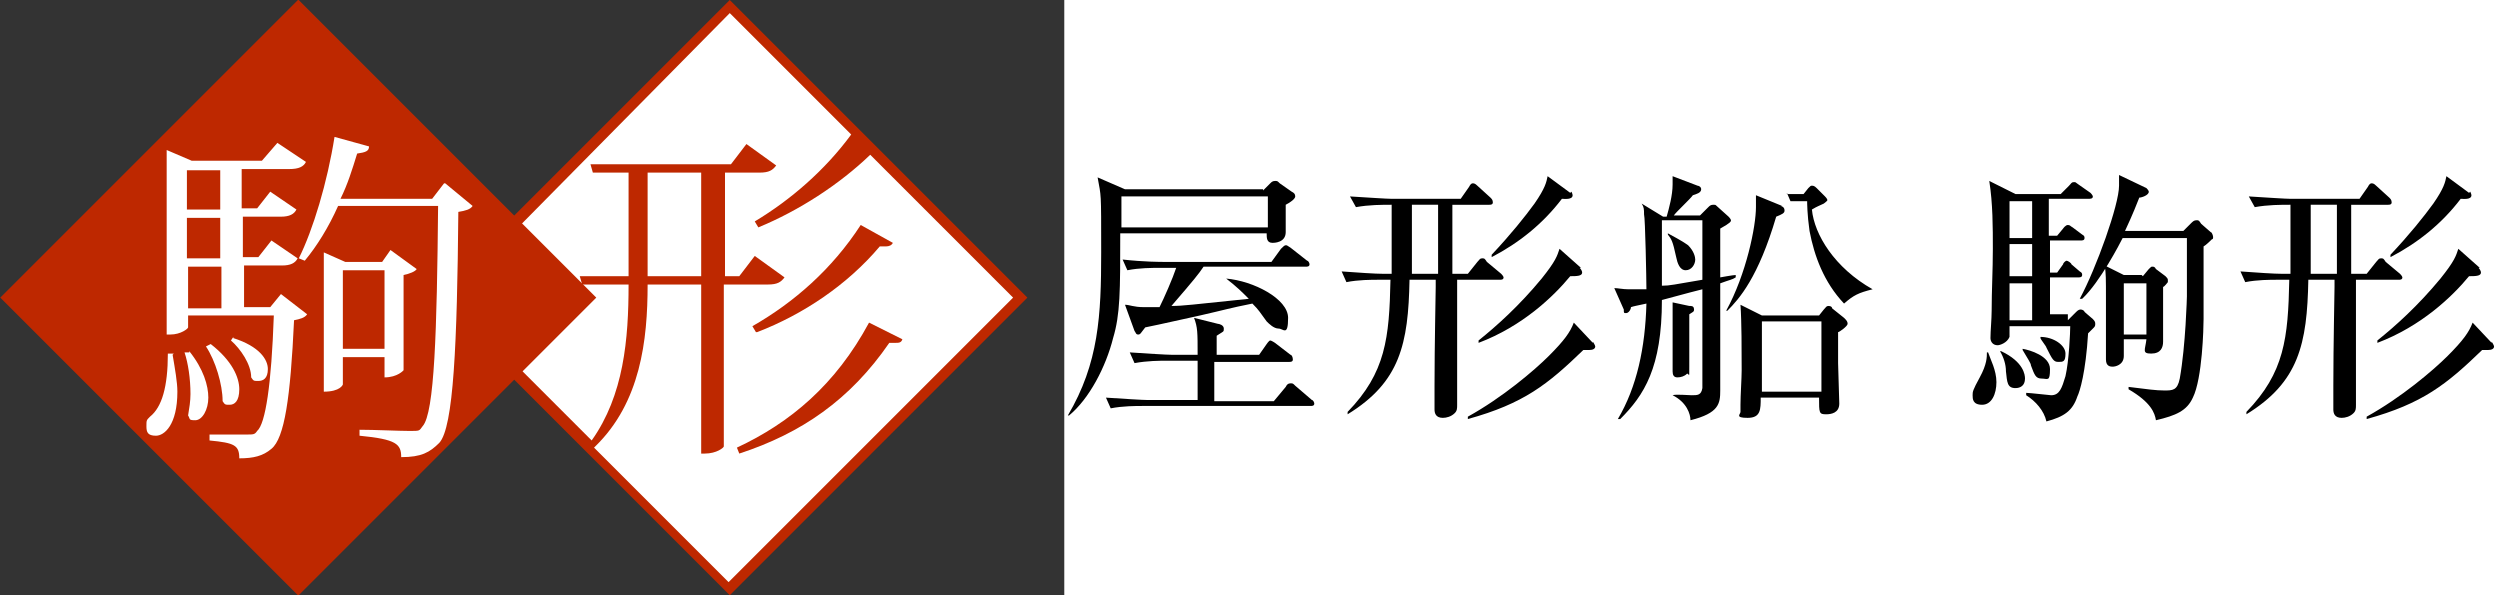
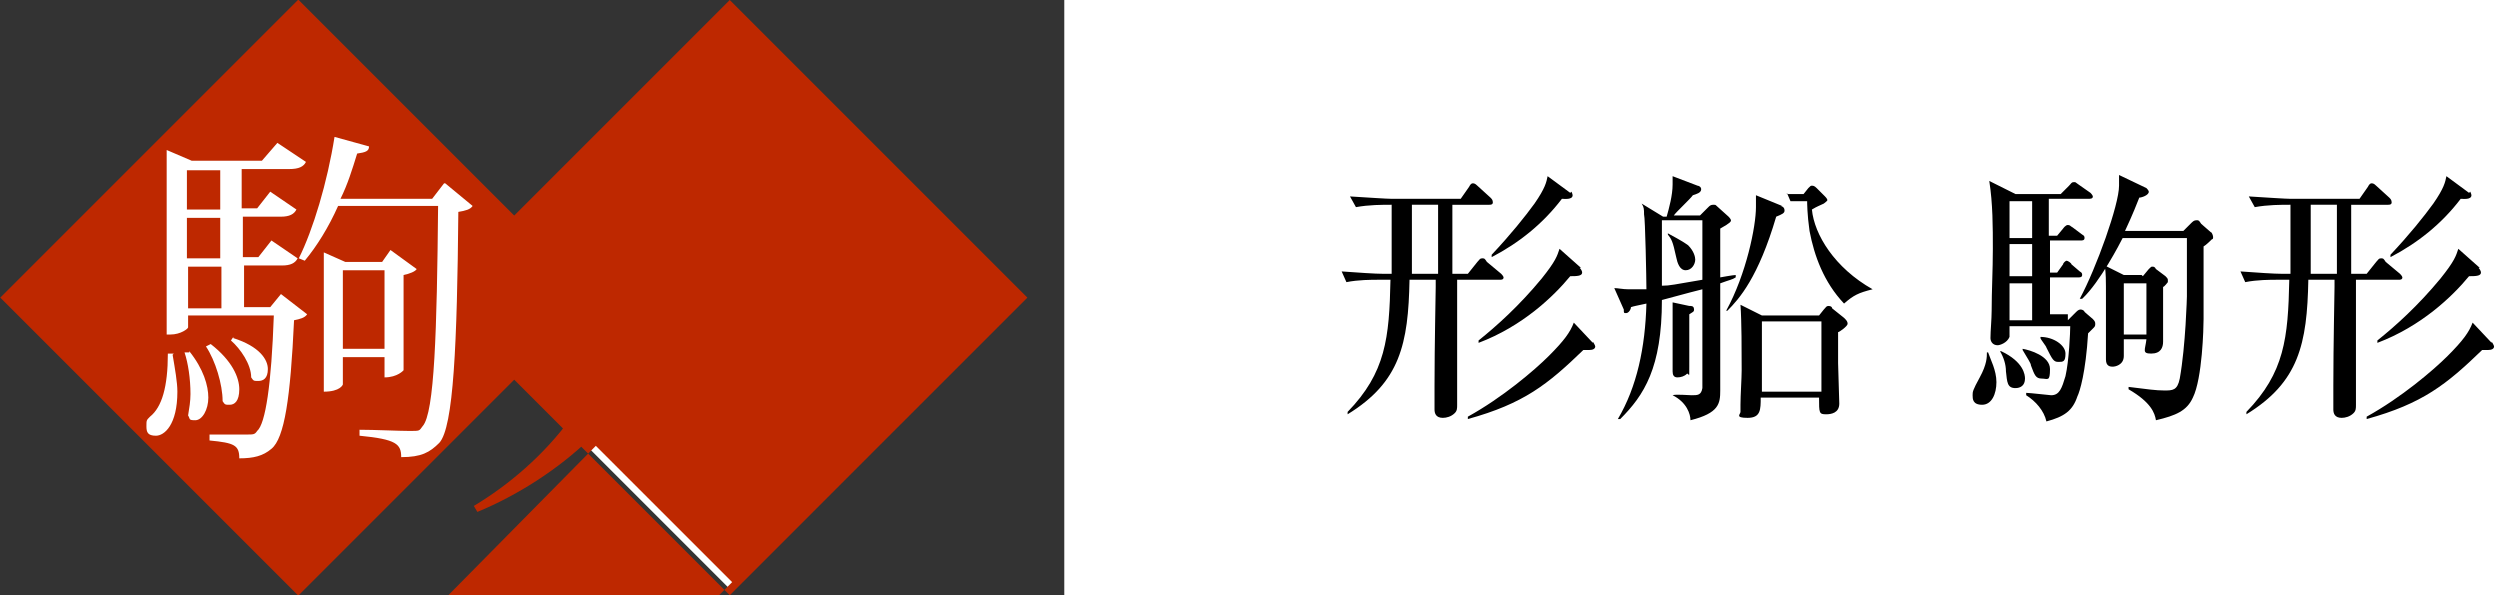
<svg xmlns="http://www.w3.org/2000/svg" version="1.1" viewBox="0 0 210 50">
  <rect x="0" y="0" width="210" height="50" fill="#333333" stroke="none" />
  <defs>
    <style>
      .cls-1 {
        fill: #fff;
      }

      .cls-2 {
        fill: #be2800;
      }
    </style>
  </defs>
  <g>
    <g id="_レイヤー_1のコピー" data-name="レイヤー_1のコピー">
      <g>
        <g>
          <rect class="cls-1" x="44" y="7.7" width="34.6" height="34.6" transform="translate(.3 50.7) rotate(-45)" />
          <path class="cls-2" d="M61.9,37.6l.2.5c5.2-1.7,9.3-4.5,12.6-9.3.2,0,.4,0,.5,0,.3,0,.5,0,.6-.3l-2.8-1.4c-2.8,5.2-6.6,8.4-11.1,10.5Z" />
          <path class="cls-2" d="M63.6,27.9c3.9-1.5,7.6-4,10.3-7.2.2,0,.3,0,.5,0,.3,0,.5-.1.6-.3l-2.7-1.5c-2.4,3.7-5.6,6.5-9.1,8.5l.3.5Z" />
-           <path class="cls-2" d="M74.2,12.9l-.3-.3L61.3,0l-25,25,12.7,12.7.2.2,12.1,12.1,25-25-12.1-12.1ZM50,37.5c3.8-3.7,4.4-8.9,4.4-13.6h4.5v14.2h.3c1,0,1.6-.5,1.6-.6v-13.6h3.7c.8,0,1.1-.2,1.4-.6l-2.5-1.8-1.3,1.7h-1.2v-8.7h2.9c.8,0,1.1-.2,1.4-.6l-2.5-1.8-1.3,1.7h-11.8l.2.7h3v8.7h-4.1l.2.7h3.9c0,4.6-.4,9.3-3.1,13.1l-12-12L61.3,1.1l10.2,10.2c-2.2,3-5.1,5.5-8.1,7.3l.3.5c3.4-1.4,6.8-3.6,9.4-6.1l12,12-23.9,23.9-11.3-11.3ZM54.4,23.2v-8.7h4.5v8.7h-4.5Z" />
+           <path class="cls-2" d="M74.2,12.9l-.3-.3L61.3,0l-25,25,12.7,12.7.2.2,12.1,12.1,25-25-12.1-12.1ZM50,37.5c3.8-3.7,4.4-8.9,4.4-13.6h4.5v14.2h.3c1,0,1.6-.5,1.6-.6v-13.6h3.7c.8,0,1.1-.2,1.4-.6l-2.5-1.8-1.3,1.7h-1.2v-8.7h2.9c.8,0,1.1-.2,1.4-.6l-2.5-1.8-1.3,1.7h-11.8l.2.7h3v8.7h-4.1l.2.7h3.9c0,4.6-.4,9.3-3.1,13.1l-12-12l10.2,10.2c-2.2,3-5.1,5.5-8.1,7.3l.3.5c3.4-1.4,6.8-3.6,9.4-6.1l12,12-23.9,23.9-11.3-11.3ZM54.4,23.2v-8.7h4.5v8.7h-4.5Z" />
        </g>
        <g>
          <rect class="cls-2" x="7.3" y="7.3" width="35.4" height="35.4" transform="translate(-10.3 25) rotate(-45)" />
          <path class="cls-1" d="M14.5,29.8c.2,1.2.4,2.3.4,3.1,0,2.8-1.1,3.7-1.8,3.7s-.8-.3-.8-.8,0-.5.3-.8c1-.8,1.5-2.5,1.5-5.3,0,0,.5,0,.5,0ZM22.7,25.8l.9-1.1,2.2,1.7c-.2.3-.6.4-1.1.5-.3,6.5-.8,9.9-1.9,10.8-.7.6-1.5.8-2.7.8,0-1.1-.4-1.3-2.5-1.5v-.5c.9,0,2.5,0,3.1,0s.7,0,.9-.3c.7-.6,1.2-3.9,1.4-9.7h-7.2v1c0,.1-.6.6-1.5.6h-.3v-15.5l2.1.9h5.9l1.3-1.5,2.4,1.6c-.2.4-.6.6-1.4.6h-4v3.3h1.3l1.1-1.4,2.2,1.5c-.2.4-.6.6-1.3.6h-3.2v3.4h1.3l1.1-1.4,2.2,1.5c-.2.4-.6.6-1.3.6h-3.2v3.5h2.5ZM15.9,29.5c1.2,1.5,1.6,2.9,1.6,3.9s-.5,1.9-1.1,1.9-.4-.1-.6-.4c.1-.6.2-1.2.2-1.8,0-1.3-.2-2.6-.5-3.5h.4ZM18.5,14.3h-2.8v3.3h2.8v-3.3ZM18.5,21.7v-3.4h-2.8v3.4h2.8ZM15.8,22.4v3.5h2.8v-3.5h-2.8ZM17.7,28.9c1.8,1.4,2.4,2.8,2.4,3.8s-.4,1.3-.8,1.3-.4,0-.6-.3c0-1.4-.6-3.4-1.4-4.6l.4-.2ZM19.6,28.4c2.2.7,2.9,1.8,2.9,2.6s-.4,1-.8,1-.4,0-.6-.3c0-1.1-.9-2.4-1.7-3.1l.2-.3ZM37.4,15.4l2.3,1.9c-.2.3-.6.4-1.2.5-.1,11.1-.4,18.1-1.6,19.4-.8.8-1.5,1.2-3.2,1.2,0-1.1-.4-1.5-3.5-1.8v-.5c1.3,0,3.3.1,4.2.1s.8,0,1.1-.4c1-1.1,1.2-8,1.3-18.5h-8.4c-.8,1.8-1.8,3.4-2.8,4.6l-.5-.2c1.2-2.4,2.4-6.4,3-10.2l2.9.8c0,.4-.3.5-1,.6-.4,1.3-.8,2.6-1.4,3.8h7.7l1-1.3ZM32.3,30h-3.5v2.3s-.2.6-1.6.6v-11.7l1.8.8h3.1l.7-1,2.2,1.6c-.1.2-.6.4-1.1.5v8c0,0-.5.6-1.6.6v-1.8h0ZM32.3,22.7h-3.5v6.6h3.5v-6.6Z" />
        </g>
      </g>
      <g>
        <path d="M95.3,24.1c0,2.1-.4,4.6-2,6.5h-.2c1.3-2.4,1.4-5.1,1.4-7.5v-3.3l.9.4h7l.4-.5,1.1.7c0,0-.3.2-.5.3v2s-.2.2-.8.2v-.5h-7.3v.6c0,.2,0,.5,0,.8h7.2l.6-.6,1.1.7c0,.2-.2.3-.6.3h-4.6c-.4.6-.9,1.3-1.4,1.8,1.2,0,2.7,0,4.3-.1-.5-.4-1-.7-1.5-1v-.2c2.2.4,3,1.3,3,1.8s-.1.4-.3.4-.2,0-.3,0c-.1-.2-.4-.5-.6-.7-1.4.2-3.2.4-5.8.6,0,.2-.2.2-.3.3l-.5-1c.4,0,.9,0,1.5,0,.3-.5.7-1.2.9-1.8h-2.6ZM103.3,29.2l1.1.8c0,.2-.2.2-.6.2h-9.1v-.3c0,0,4.3,0,4.3,0v-1.8h-3.4v-.3c0,0,3.4,0,3.4,0v-1.4h1.3c0,.3-.1.3-.5.4v.9h2.2l.5-.7,1,.7c0,.2-.2.3-.6.3h-3.2v1.8h3l.6-.7ZM102.6,20.4h-7.3v1.7h7.3v-1.7Z" />
        <path d="M113.4,24.5c0,.2-.2.3-.6.3h-1.5v5.6c0,0-.3.3-.6.3h-.1v-5.8h-1.9c0,2-.2,4.3-2,5.8h-.2c1.3-1.8,1.5-3.8,1.5-5.8h-1.6v-.3c0,0,1.6,0,1.6,0v-3.6h-1.2v-.3c0,0,4.8,0,4.8,0l.6-.7,1,.7c-.1.2-.2.3-.6.3h-1.2v3.6h.5l.6-.7,1,.7ZM108.8,24.5h1.9v-3.6h-1.9v3.6ZM111.9,30.4c1.9-.9,3.4-2.2,4.6-4.3l1.2.6c0,0-.1.1-.3.1s-.1,0-.2,0c-1.3,2-3,3.1-5.2,3.8v-.2ZM117.3,23.3c0,0-.1.1-.3.1s-.1,0-.2,0c-1.1,1.3-2.6,2.3-4.2,3v-.2c1.3-.8,2.6-2,3.6-3.5l1.1.6ZM116.9,20.2c0,0-.1.1-.2.1s-.1,0-.2,0c-1.1,1-2.5,1.9-3.9,2.5v-.2c1.1-.7,2.3-1.8,3.2-3.1l1.1.7Z" />
        <path d="M124.8,24.7c.6-1.3,1-3.2,1.2-5.1l1.3.2c0,.2-.1.2-.4.3-.4,2.2-1.1,4.1-2.2,5.3h-.2c0-.2.2-.4.2-.5h-.6v4.5c0,.6-.1,1-1.1,1.1,0-.6-.3-.7-1-.8v-.2h1.2c.1,0,.2,0,.2-.2v-4.3c-.6.1-1.4.2-2.3.3,0,1.7-.1,3.7-1.3,5.1h-.2c.7-1.5.8-3.3.8-5h-.2c0,.2-.2.3-.3.3l-.3-1c.2,0,.5,0,.8,0v-4.1l.8.4h.3c0-.5.2-1.2.3-1.7l1.3.2c0,.2-.1.2-.4.3-.2.3-.5.8-.7,1.2h1.3l.4-.5,1,.7c0,.1-.3.2-.5.2v3.1h.7s0,0,0,0h0ZM121.1,21.4v3.4c.7,0,1.4,0,2.3,0v-3.4h-2.3ZM121.7,22.1c.8.5,1.1,1.1,1.1,1.5s-.2.6-.4.6-.2,0-.3-.2c0-.5-.2-1.3-.5-1.8h.2ZM122.8,25.6c0,.1,0,.2-.4.2v2.6s0,.2-.6.2v-3.1h1ZM129,25.4l.4-.5.9.7c0,0-.2.2-.5.2v4.3s-.3.2-.6.2h-.1v-.8h-3.1v.7c0,0-.2.3-.6.3h-.1v-5.5l.9.4s2.9,0,2.9,0ZM126,29.4h3.1v-3.6h-3.1s0,3.6,0,3.6ZM130.8,24.4c-.3,0-.6.3-.7.6-.9-1.2-1.5-3-1.9-5.3h.2c.4,1.8,1.4,3.7,2.4,4.5h0Z" />
        <path d="M140.2,22.5c0-.2.3-.3.6-.3.5,0,1.2.6,1.2,1s-.3.5-.8.6c-2.7.8-5.8,2.3-5.8,3.9s1.4,1.4,3,1.4,2.5-.2,2.8-.4c.6,0,1.2,0,1.2.5s-.5.3-1.1.4c-.6,0-1.6.2-2.9.2-2.4,0-3.7-.6-3.7-2.1s1.2-2.2,2.6-3c-.7-.4-.7-1.2-.7-2.8s0-.7,0-.9c0-.3,0-.7-.6-.7s-.2,0-.3,0h0c.1-.3.4-.5.7-.5.6,0,1.3.3,1.3.8s-.2.4-.2.7c0,.5,0,1,0,1.5s0,.5,0,.7c0,.4.3.8.6.9.6-.3,1.6-.8,2.4-1.2.4-.2.6-.3.6-.5s-.3-.4-.6-.3h0Z" />
        <path d="M157.2,24.3c0,.2-.2.3-.6.3h-6.3c-.2.5-.5,1-.8,1.5h4.1v-1.3h1.3c0,.3,0,.3-.5.4v1h1.1l.6-.7,1.1.8c0,.2-.2.3-.6.3h-2.1v3c0,.6-.2,1.1-1.3,1.2,0-.6-.4-.7-1.5-.8v-.2h1.7c.2,0,.3,0,.3-.3v-3h-4.2c-.8,1.2-1.9,2.4-3.2,3.2v-.2c1-.9,1.8-1.9,2.5-3.1h-2.4v-.3c0,0,2.6,0,2.6,0,.3-.5.5-1,.7-1.5h-3.5v-.3c0,0,3.6,0,3.6,0,.2-.5.3-.9.5-1.4h-2.6v-.3c0,0,2.7,0,2.7,0,.1-.5.2-.9.3-1.4h-3.8v-.3c0,0,3.9,0,3.9,0,0-.5.2-1,.2-1.5l1.4.2c0,.2-.2.3-.5.3,0,.3-.1.7-.2,1.1h3.4l.6-.7,1.1.8c0,.2-.2.3-.6.3h-4.6c-.1.4-.2.9-.4,1.4h3.1l.6-.7,1.1.8c0,.2-.2.3-.6.3h-4.3c-.2.5-.3,1-.5,1.4h5.1l.6-.7,1.1.8ZM149.2,26.8c1.5.6,2,1.3,2,1.8s-.2.5-.4.5-.2,0-.4-.2c-.2-.7-.8-1.6-1.3-2.1h0Z" />
        <path d="M166.1,21.6l1.1.7c0,.2-.2.3-.6.3h-7.1v-.3c0,0,6.1,0,6.1,0l.6-.7ZM168.8,19.8l1.1.8c0,0-.3.2-.5.2v8.6c0,.6-.2,1.1-1.5,1.2,0-.7-.6-.8-1.7-.8v-.2h2.1c.2,0,.3,0,.3-.2v-8.8h-8.8v-.3c0,0,8.7,0,8.7,0l.4-.5ZM164.6,24.2l.4-.5,1,.7c0,0-.3.2-.5.2v3.9s-.2.3-.8.3v-1h-3.2v1.2s0,.3-.7.3v-5.5l.8.4h3ZM161.5,27.6h3.2v-3.1h-3.2v3.1Z" />
        <path d="M177.6,29.4c3.3-.5,4.5-2.2,4.5-4.1s-1-4-3.7-4-.7,0-1,.1c.3.2.5.7.5,1.2,0,2.2-1.6,5.9-3.4,5.9s-1.5-1-1.5-2.5c0-2.8,2.3-5.1,5.4-5.1s4.5,1.8,4.5,4.4-1.5,4-5.3,4.4v-.3ZM177,21.4c-1.8.4-3.3,2.2-3.3,4.5s.3,1.7.8,1.7c1.4,0,2.7-3.4,2.7-5.4,0-.3,0-.7-.2-.8Z" />
        <path d="M186.4,27c0,.5.1.9.1,1.3,0,1.1-.4,1.5-.8,1.5s-.3-.1-.3-.3,0-.2.1-.3c.4-.3.6-1,.6-2.2h.2ZM189.8,25.4l.4-.5.9.7c0,.1-.2.2-.5.2-.1,2.6-.3,4.1-.8,4.4-.3.2-.6.3-1.1.3,0-.4-.2-.5-1-.6v-.2c.4,0,1,0,1.3,0s.3,0,.4-.1c.3-.3.5-1.6.6-4h-3v.4c0,0-.2.2-.6.2h-.1v-6.4l.9.4h2.4l.5-.6,1,.7c0,.2-.3.3-.6.3h-1.7v1.4h.6l.4-.6.9.6c0,.2-.2.3-.6.3h-1.3v1.4h.6l.4-.6.9.6c0,.2-.2.3-.6.3h-1.3v1.4s1,0,1,0ZM187,26.8c.5.6.6,1.2.6,1.6s-.2.8-.4.8-.2,0-.3-.2c0-.2,0-.5,0-.7,0-.5,0-1.1-.2-1.4h.2ZM188,20.6h-1.1v1.4h1.1v-1.4ZM188,23.6v-1.4h-1.1v1.4h1.1ZM186.9,23.9v1.4h1.1v-1.4h-1.1ZM187.7,26.6c.8.6,1,1.2,1,1.6s-.2.5-.3.5-.2,0-.3-.1c0-.6-.3-1.4-.6-1.9h.2ZM188.5,26.4c.9.3,1.2.7,1.2,1.1s-.1.4-.3.4-.2,0-.3-.1c0-.4-.4-1-.7-1.3h0ZM195.8,21.1l1,.8c0,.1-.2.2-.5.2,0,4.5-.1,7.4-.7,8-.3.3-.6.5-1.3.5,0-.5-.2-.6-1.4-.8v-.2c.6,0,1.4,0,1.7,0s.3,0,.4-.1c.4-.4.5-3.3.5-7.6h-3.5c-.3.7-.7,1.4-1.1,1.9h-.2c.5-1.1,1-2.7,1.2-4.3l1.2.3c0,.2-.1.2-.4.2-.2.5-.3,1.1-.6,1.6h3.2l.4-.5ZM193.7,27.1h-1.4v.9s0,.2-.7.2v-4.8l.7.3h1.3l.3-.4.9.6c0,0-.2.2-.4.2v3.3s-.2.3-.7.3v-.7h0ZM193.7,24.1h-1.4v2.7h1.4v-2.7Z" />
        <path d="M205.9,24.5c0,.2-.2.3-.6.3h-1.5v5.6c0,0-.3.3-.6.3h-.1v-5.8h-1.9c0,2-.2,4.3-2,5.8h-.2c1.3-1.8,1.5-3.8,1.5-5.8h-1.6v-.3c0,0,1.6,0,1.6,0v-3.6h-1.2v-.3c0,0,4.8,0,4.8,0l.6-.7,1,.7c-.1.2-.2.3-.6.3h-1.2v3.6h.5l.6-.7,1,.7ZM201.2,24.5h1.9v-3.6h-1.9v3.6ZM204.3,30.4c1.9-.9,3.4-2.2,4.6-4.3l1.2.6c0,0-.1.1-.3.1s-.1,0-.2,0c-1.3,2-3,3.1-5.2,3.8v-.2ZM209.7,23.3c0,0-.1.1-.3.1s-.1,0-.2,0c-1.1,1.3-2.6,2.3-4.2,3v-.2c1.3-.8,2.6-2,3.6-3.5l1.1.6ZM209.3,20.2c0,0-.1.1-.2.1s-.1,0-.2,0c-1.1,1-2.5,1.9-3.9,2.5v-.2c1.1-.7,2.3-1.8,3.2-3.1l1.1.7Z" />
      </g>
      <rect class="cls-1" x="89.4" y="0" width="120.6" height="50.1" />
      <g>
-         <path d="M106.1,16l.6-.6c.1-.1.2-.2.4-.2s.2,0,.4.2l1,.7c.2.1.3.2.3.4,0,.2-.4.5-.8.7,0,.4,0,2,0,2.3,0,.9-1,.9-1.1.9-.5,0-.5-.4-.5-.8h-12.3c0,4.9,0,6.8-.6,8.8-.6,2.4-2,5.1-3.7,6.5h-.1c2.6-4.4,2.8-8.4,2.8-13.7s0-4.6-.3-6.3l2.3,1h11.6ZM105.7,29.9l.7-1c0,0,.2-.3.3-.3s.4.2.4.2l1.3,1c.1,0,.2.2.2.4s-.2.2-.3.2h-6.3v.9c0,.6,0,1.9,0,2.4h5l1-1.2c.1-.2.2-.3.4-.3s.2,0,.4.2l1.4,1.2c.1,0,.2.2.2.3,0,.2-.2.2-.3.2h-14.1c-.6,0-1.7,0-2.7.2l-.4-.9c1.5.1,3.1.2,3.5.2h4.2v-3.3h-2.6c-.6,0-1.6,0-2.7.2l-.4-.9c1.5.1,3.1.2,3.5.2h2.2c0-1.9,0-2.3-.3-3.1l2,.5c.1,0,.5.1.5.4s0,.2-.6.6c0,.2,0,1.3,0,1.6h3.6ZM94.2,16.5v.3c0,.3,0,.6,0,2.3h12.3v-2.6h-12.2ZM101.1,22.4c-.4.6-.8,1.1-2.7,3.3,1,0,1.6-.1,6.5-.6-.6-.6-1-1-1.9-1.7h0c2.3.2,5.2,1.7,5.2,3.3s-.4.9-.8.9-.8-.4-1-.6c-.6-.8-.6-.9-1.2-1.5-2,.4-2.2.5-4.4,1-3.6.8-4.1.9-4.6,1-.4.5-.4.6-.6.6s-.2-.2-.3-.3l-.8-2.2c.4,0,.7.2,1.6.2s.9,0,1.3,0c.4-.8,1.1-2.4,1.4-3.3h-1.4c-.6,0-1.7,0-2.7.2l-.4-.9c1.8.2,3.2.2,3.5.2h9l.8-1.1c.2-.2.3-.3.4-.3s.1,0,.4.2l1.4,1.1c.1,0,.2.2.2.3,0,.2-.2.2-.3.2h-8.7Z" />
        <path d="M123.3,23l.8-1c.2-.2.2-.3.4-.3s.2,0,.4.3l1.2,1c0,0,.2.2.2.3,0,.2-.2.2-.3.2h-3.6c0,1.1,0,2.5,0,4.2,0,2.4,0,2.6,0,3.9,0,.4,0,2.1,0,2.4s0,.5-.2.7c-.3.3-.7.4-1,.4-.6,0-.7-.4-.7-.7s0-1.7,0-2c0-3.4.1-7.8.1-8.3v-.6h-2.2c-.1,5.4-.8,8.6-5.2,11.3v-.2c3.2-3.3,3.5-6.2,3.6-11.1h-1c-.6,0-1.7,0-2.7.2l-.4-.9c1.4.1,2.8.2,3.5.2h.7v-5.8c-.8,0-1.9,0-3,.2l-.5-.9c1.6.1,3.1.2,3.5.2h5.8l.7-1c.1-.2.2-.3.3-.3s.2,0,.4.2l1.1,1c.1.1.2.2.2.4s-.2.2-.3.2h-3.1v5.8h.9ZM120.8,23v-5.8h-2.2v5.8h2.2ZM133.8,28.7c0,0,.2.3.2.4,0,.2-.2.3-.5.3s-.3,0-.5,0c-3,2.9-5,4.5-9.7,5.8v-.2c2.9-1.6,5.6-3.9,6.8-5.1,1.3-1.3,1.8-2,2.1-2.8l1.6,1.7ZM132.7,22.5c0,0,.2.2.2.4,0,.3-.5.3-1,.3-1.4,1.7-4,4.2-7.7,5.6v-.2c1.5-1.2,3.4-2.9,5.3-5.2,1.2-1.5,1.3-1.9,1.5-2.5l1.8,1.6ZM132,16.1c0,0,.1.2.1.3,0,.4-.7.3-.9.3-1.6,2.1-3.6,3.7-5.9,4.9v-.2c1.6-1.7,2.8-3.2,3.6-4.3.9-1.3,1-1.8,1.1-2.3l1.9,1.4Z" />
        <path d="M143.5,17.4c.1-.1.2-.2.4-.2s.2,0,.3.1l1,.9c0,0,.2.2.2.3s0,.2-.9.7c0,.7,0,3.6,0,4.1,0,0,1.1-.2,1.3-.2v.2c-.3.2-.5.2-1.3.5,0,2.7,0,3.4,0,9,0,1.1-.1,1.9-2.5,2.5,0-.5-.3-1.5-1.5-2.1h0c.2-.1,1.4,0,1.6,0,.5,0,.8,0,.9-.6,0-1.6,0-4.6,0-6.3v-2c-.8.2-.8.2-3.4.9,0,5.7-1.5,8-3.5,10h-.2c1.6-2.7,2.3-6,2.4-9.7-.9.2-1,.2-1.3.3,0,.2-.2.5-.4.5s-.2,0-.2-.3l-.8-1.8c.3,0,.7.1,1.2.1s1.3,0,1.5,0c0-.8-.1-6-.2-6.3,0-.4,0-.6-.2-.9l1.8,1.1h.3c.2-.7.5-1.8.5-2.7s0-.4,0-.7l2.1.8c.1,0,.3.1.3.3,0,.3-.4.4-.7.5-.2.3-1.4,1.4-1.6,1.7h2.2l.6-.6ZM139.6,18.5c0,.8,0,4.6,0,5.5.7,0,1-.1,3.4-.5,0-.7,0-4.2,0-5h-3.4ZM140.1,19.6c1.3.7,1.4.8,1.7,1,.5.5.6,1,.6,1.2,0,.4-.3.9-.8.9s-.7-.6-.8-1.1c-.3-1.4-.4-1.5-.7-1.9h0ZM142,25.7c.2,0,.3.1.3.3s-.1.2-.4.4c0,1.2,0,3.2,0,4.4s0,.5-.2.6c-.2.2-.5.3-.8.3s-.4-.2-.4-.5,0-1.2,0-1.4c0-1.7,0-3.7,0-4.4l1.4.3ZM149.6,17.3c.3.1.3.3.3.4,0,.2-.2.3-.7.5-1.5,5.1-3.1,6.9-4.1,7.9h-.1c1.7-3.1,2.5-7.1,2.5-8.7s0-.7,0-1l2.2.9ZM148.2,26.5h4.6l.4-.5c.2-.2.2-.3.4-.3s.3.1.3.2l1,.8c.2.2.3.3.3.5s-.7.7-.8.7c0,.3,0,.5,0,2.6,0,.5.1,2.9.1,3.4,0,.8-.7.9-1.1.9-.6,0-.6-.1-.6-1.4h-4.9c0,1,0,1.7-1.1,1.7s-.6-.3-.6-.5,0-.5,0-.6c0-.8.1-2.2.1-2.9,0-1.6,0-4.1-.1-5.5l1.8.9ZM153,27h-5v5.9h5v-5.9ZM150.1,16.3c.5,0,1,0,1.4,0l.4-.5c.2-.2.2-.2.3-.2s.2,0,.4.2l.7.7c0,0,.2.2.2.3s-.2.2-.3.3c-.4.2-.5.2-1,.5.2,2.1,1.9,4.9,5.1,6.7h0c-1.2.3-1.6.5-2.4,1.2-1.7-1.8-2.5-4-2.9-6.1-.2-1.4-.2-2.4-.2-2.5-.7,0-1,0-1.4,0l-.3-.7Z" />
        <path d="M167,29.6c.2.6.7,1.5.7,2.5s-.4,1.9-1.2,1.9-.8-.5-.8-.8,0-.4.6-1.5c.6-1.1.6-1.7.6-2.1h.2ZM173.7,26.9l.7-.7c.2-.2.3-.2.4-.2s.3.1.3.2l.7.6c.2.2.2.3.2.4,0,.1,0,.2-.1.3,0,0-.4.4-.5.5-.2,3.3-.7,4.9-.9,5.3-.4,1.2-1.1,1.7-2.6,2.1-.2-.9-.9-1.7-1.7-2.2v-.2c.3,0,2,.2,2.1.2.7,0,.9-.6,1.2-1.6.3-1.3.4-3.7.4-4.2h-5.1c0,.2,0,.5,0,.9-.2.5-.8.7-1,.7-.4,0-.6-.3-.6-.6,0-.6.1-1.6.1-2.3,0-1.7.1-3.4.1-5.2s0-3.8-.3-5.7l2.2,1.1h3.8l.7-.7c.2-.2.2-.3.4-.3s.1,0,.4.2l1,.7c0,0,.2.2.2.3,0,.2-.2.2-.4.2h-3.3v3.1h.7l.5-.6c0,0,.2-.3.4-.3s.2.1.4.2l.8.6c.2.1.2.2.2.3,0,.2-.2.2-.3.2h-2.6v2.7h.6l.5-.7c0-.1.2-.3.3-.3s.4.2.4.3l.7.6c.2.1.2.2.2.3,0,.2-.2.2-.3.2h-2.4v3.1h1.5ZM168.1,29.5c1.9.9,2,2,2,2.3,0,.6-.4.8-.8.8-.7,0-.7-.5-.8-1.4,0-.6-.2-1.2-.5-1.7h.1ZM168.8,16.9v3.1h1.9v-3.1h-1.9ZM168.8,20.5v2.7h1.9v-2.7h-1.9ZM170.7,26.9v-3.1h-1.9v3.1h1.9ZM169.9,29.3c.6.1,2.3.6,2.3,1.7s-.2.8-.7.8-.6-.3-.9-1.1c0-.2-.3-.6-.7-1.3v-.2ZM171.4,28.3c1.1,0,2.1.7,2.1,1.4s-.2.7-.6.7-.5-.2-1-1.2c0-.1-.5-.7-.5-.8h0ZM183.3,19.5l.7-.7c.2-.2.3-.3.5-.3s.2,0,.4.3l.8.7c.1,0,.2.3.2.4s0,.2-.1.2c0,0-.5.5-.7.6,0,1,0,5.3,0,6.1,0,.7-.1,5-.9,6.6-.5,1.1-1.4,1.5-3.1,1.9-.1-.6-.4-1.5-2.3-2.6v-.2c1.6.2,2.3.3,3,.3s1.1,0,1.3-1c.5-2.8.6-6.9.6-6.9,0-.4,0-4.1,0-4.9h-5.4c-.2.4-1.9,3.7-3.4,5.1h-.2c1.4-2.6,3.3-7.9,3.3-9.5s0-.6,0-.9l2.3,1.1s.2.2.2.3c0,.3-.6.5-.8.5-.2.5-.5,1.3-1.2,2.8h4.9ZM180,23.2l.5-.6c.2-.2.2-.2.3-.2s.2,0,.3.2l.8.6c.1.1.2.2.2.3s0,.2,0,.2c0,0-.3.4-.4.4,0,.8,0,1.5,0,2.6,0,.3,0,1.8,0,2,0,.5-.2,1-1,1s-.5-.3-.4-1.2h-1.9c0,.2,0,1.2,0,1.4,0,.8-.8.9-.9.9-.2,0-.6,0-.6-.6s0-.3,0-.4c0-.9,0-3.5,0-4.6,0-1.9,0-2.2-.1-2.9l1.6.8h1.5ZM178.4,23.8v4.3h1.9v-4.3h-1.9Z" />
        <path d="M198.8,23l.8-1c.2-.2.2-.3.4-.3s.2,0,.4.3l1.2,1c0,0,.2.2.2.3,0,.2-.2.2-.3.2h-3.6c0,1.1,0,2.5,0,4.2,0,2.4,0,2.6,0,3.9,0,.4,0,2.1,0,2.4s0,.5-.2.7c-.3.3-.7.4-1,.4-.6,0-.7-.4-.7-.7s0-1.7,0-2c0-3.4.1-7.8.1-8.3v-.6h-2.2c-.1,5.4-.8,8.6-5.2,11.3v-.2c3.2-3.3,3.5-6.2,3.6-11.1h-1c-.6,0-1.7,0-2.7.2l-.4-.9c1.4.1,2.8.2,3.5.2h.7v-5.8c-.8,0-1.9,0-3,.2l-.5-.9c1.6.1,3.1.2,3.5.2h5.8l.7-1c.1-.2.2-.3.3-.3s.2,0,.4.2l1.1,1c.1.1.2.2.2.4s-.2.2-.3.2h-3.1v5.8h.9ZM196.3,23v-5.8h-2.2v5.8h2.2ZM209.3,28.7c0,0,.2.3.2.4,0,.2-.2.3-.5.3s-.3,0-.5,0c-3,2.9-5,4.5-9.7,5.8v-.2c2.9-1.6,5.6-3.9,6.8-5.1,1.3-1.3,1.8-2,2.1-2.8l1.6,1.7ZM208.2,22.5c0,0,.2.2.2.4,0,.3-.5.3-1,.3-1.4,1.7-4,4.2-7.7,5.6v-.2c1.5-1.2,3.4-2.9,5.3-5.2,1.2-1.5,1.3-1.9,1.5-2.5l1.8,1.6ZM207.5,16.1c0,0,.1.2.1.3,0,.4-.7.3-.9.3-1.6,2.1-3.6,3.7-5.9,4.9v-.2c1.6-1.7,2.8-3.2,3.6-4.3.9-1.3,1-1.8,1.1-2.3l1.9,1.4Z" />
      </g>
    </g>
  </g>
</svg>